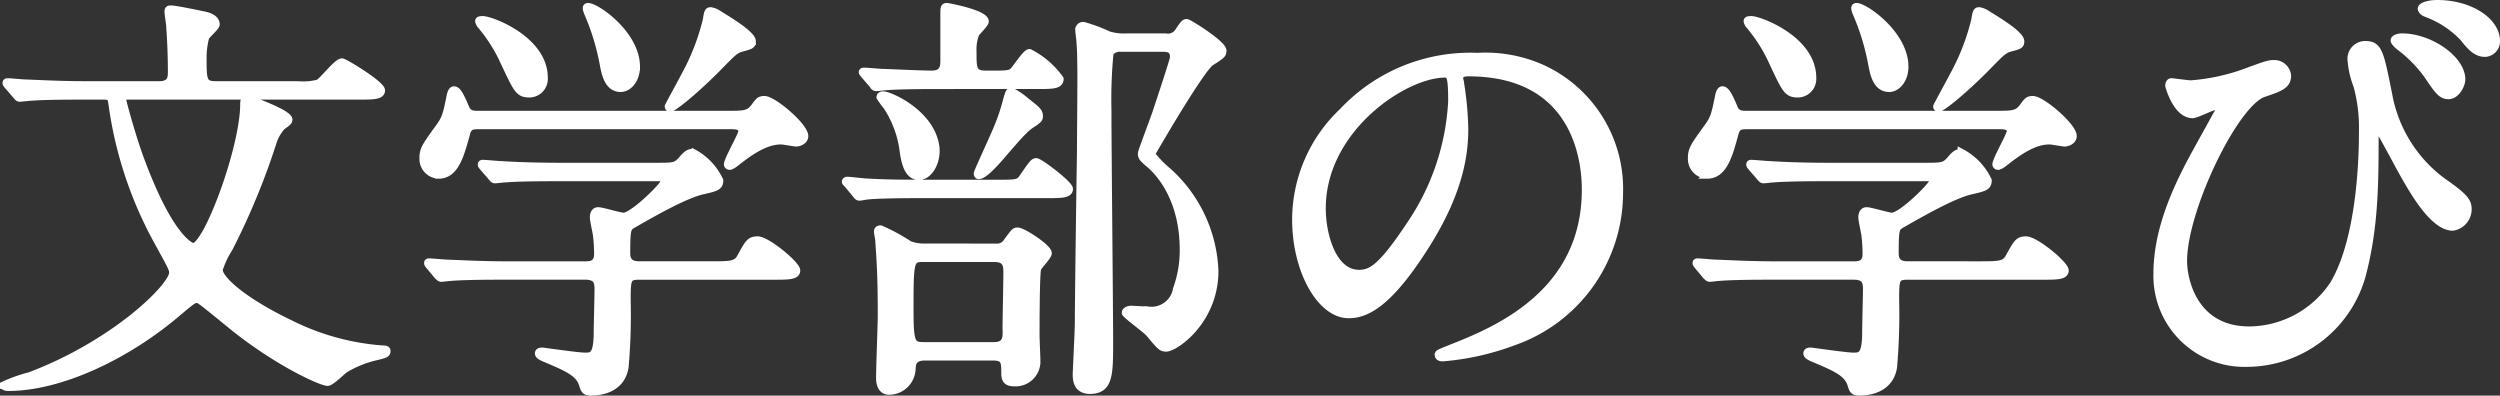
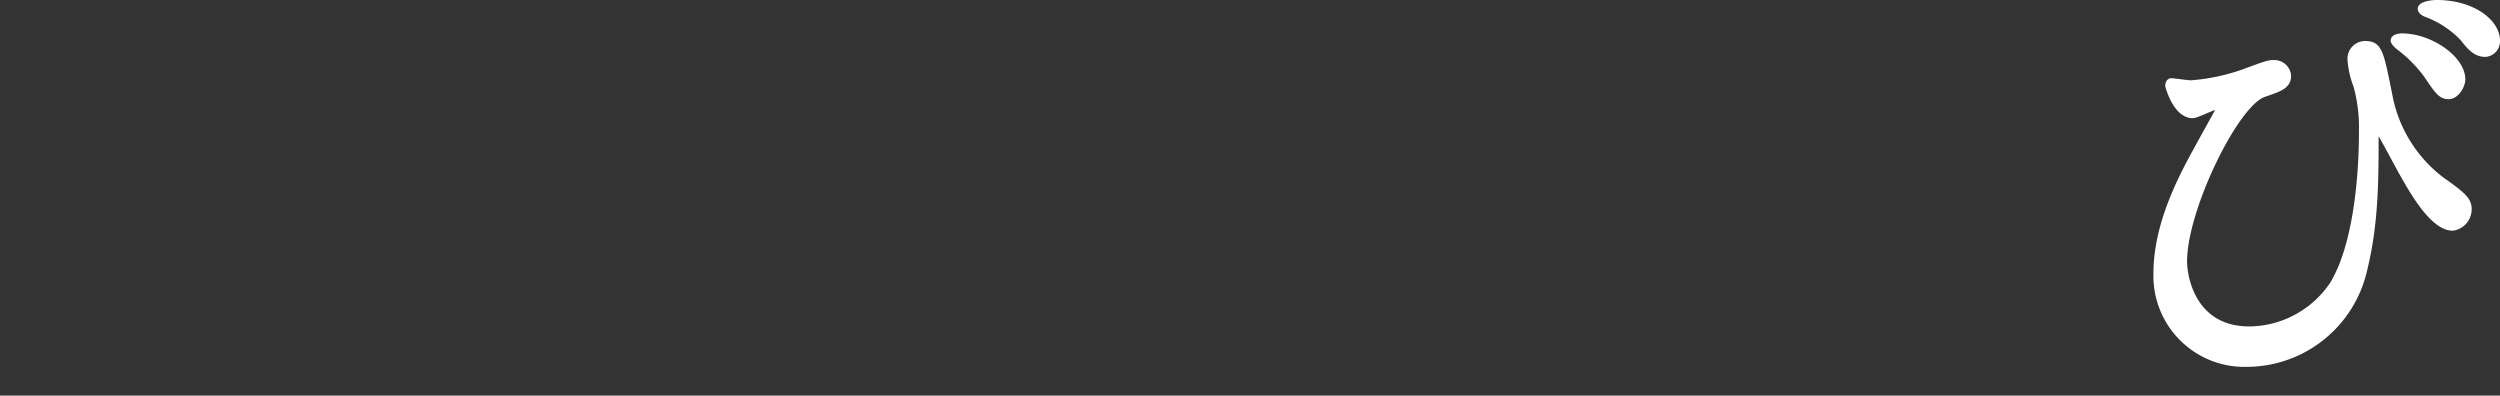
<svg xmlns="http://www.w3.org/2000/svg" width="217.585" height="34.433" viewBox="0 0 217.585 34.433">
  <rect x="0" y="0" width="217.585" height="34.433" fill="#333333" stroke="none" />
  <title>gakubu-title</title>
  <g id="a4f02d1d-6ccf-4607-b24a-f046f83ccd2d" data-name="レイヤー 2">
    <g id="b31d2398-f18b-4f35-b762-46f94a7a745d" data-name="修正テキスト">
-       <path d="M13.278,9.704c-.221,0-.478.074-.478.368,0,.11.699,2.724,1.398,4.711,2.724,7.582,4.674,8.061,4.748,8.061,1.215,0,4.416-8.612,4.416-12.403,0-.184,0-.478.295-.478.11,0,3.607,1.252,3.607,1.804,0,.184-.184.294-.589.589a3.654,3.654,0,0,0-.772,1.325,61.643,61.643,0,0,1-3.828,9.274,7.979,7.979,0,0,0-.883,1.877c0,.883,2.281,2.834,6.22,4.711a21.43,21.43,0,0,0,8.061,2.208c.11,0,.331,0,.331.147,0,.258-.11.294-1.03.516A9.461,9.461,0,0,0,32.159,33.48c-.221.147-1.215,1.142-1.51,1.142-.552,0-4.564-1.804-8.575-5.116-2.576-2.098-2.576-2.098-2.834-2.098s-.404.11-1.803,1.288c-4.417,3.718-10.121,6.367-14.575,6.367-.257,0-.404-.073-.404-.184a13.304,13.304,0,0,1,2.281-.81c7.398-2.797,12.44-7.766,12.44-8.979,0-.332-.147-.589-1.362-2.798a34.47,34.47,0,0,1-3.9-11.74c-.111-.736-.111-.847-.811-.847H9.304c-.884,0-3.387,0-4.638.11-.11,0-.662.074-.81.074-.11,0-.183-.074-.295-.221l-.735-.847c-.147-.185-.147-.185-.147-.258S2.752,8.49,2.826,8.49c.221,0,1.325.11,1.582.11,1.067.036,2.981.146,5.079.146H16.002c1.067,0,1.067-.662,1.067-1.178,0-1.84-.11-3.422-.147-3.938,0-.184-.147-1.03-.147-1.252s.074-.221.258-.221c.368,0,2.318.405,2.834.516.221.037,1.067.221,1.067.81,0,.221-.847.92-.92,1.141a6.966,6.966,0,0,0-.221,1.73c0,1.95,0,2.392,1.103,2.392h7.177A5.1,5.1,0,0,0,29.84,8.601C30.208,8.453,31.46,6.76,31.901,6.76c.221,0,3.423,1.951,3.423,2.466,0,.478-.736.478-1.951.478Z" transform="translate(-2.135 -1.358)" fill="#fff" stroke="#fff" stroke-miterlimit="10" stroke-width="0.646" />
-       <path d="M65.426,11.324c1.435,0,1.877,0,2.355-.626.404-.552.479-.662.883-.662.773,0,3.497,2.318,3.497,3.165,0,.404-.478.589-.736.589-.11,0-1.142-.184-1.288-.184-.884,0-1.987.331-3.864,1.841-.295.221-.479.367-.663.367a.159.159,0,0,1-.147-.146c0-.405,1.252-2.54,1.252-2.871,0-.478-.478-.516-.994-.516H43.895c-.663,0-.994,0-1.178.736-.478,1.693-.921,3.57-2.393,3.57a1.399,1.399,0,0,1-1.362-1.435c0-.772.185-1.03,1.325-2.613.626-.847.699-1.103,1.067-2.944.037-.11.11-.404.295-.404.331,0,.625.662,1.03,1.619.221.516.699.516,1.067.516ZM53.023,24.426c.441,0,1.141,0,1.141-.957a13.514,13.514,0,0,0-.11-1.73c-.11-.552-.258-1.288-.258-1.436,0-.11,0-.589.405-.589.331,0,1.877.479,2.208.479.81,0,3.607-2.724,3.607-3.128,0-.258-.184-.258-.699-.258H50.667c-.883,0-3.386,0-4.638.11-.146,0-.662.073-.81.073-.11,0-.184-.073-.294-.221l-.736-.846c-.147-.185-.147-.185-.147-.258s.074-.074.11-.074c.258,0,1.362.11,1.62.11,1.066.074,2.98.147,5.078.147h8.318c1.656,0,1.803,0,2.356-.626.368-.441.589-.589.92-.589a5.301,5.301,0,0,1,2.318,2.43c0,.552-.331.625-1.436.883-1.545.332-4.306,1.914-6.109,2.944-.478.295-.552.331-.552,2.54,0,.993.81.993,1.178.993h6.367c1.509,0,2.025-.036,2.356-.625.699-1.252.81-1.546,1.509-1.546.81,0,3.386,2.135,3.386,2.649,0,.478-.735.478-1.95.478h-11.74c-1.067,0-1.067.295-1.067,2.172a51.89,51.89,0,0,1-.184,5.778c-.258,1.546-1.546,2.135-2.98,2.135-.516,0-.553-.222-.699-.663-.295-.993-1.436-1.472-2.982-2.135-.441-.184-.847-.331-.847-.552,0-.184.221-.184.331-.184.074,0,3.092.441,3.681.441.626,0,1.067,0,1.105-1.877,0-.809.073-3.423.073-3.975,0-.626-.11-1.142-1.141-1.142H45.993c-.884,0-3.387,0-4.675.11-.11,0-.625.074-.772.074-.11,0-.184-.074-.331-.221L39.516,24.5c-.147-.185-.147-.185-.147-.258s.073-.073.11-.073c.258,0,1.361.11,1.619.11,1.067.036,2.981.146,5.079.146ZM44.152,3.08c.736,0,5.337,1.73,5.337,5.042a1.298,1.298,0,0,1-1.251,1.398c-.921,0-1.067-.295-2.172-2.65a13.765,13.765,0,0,0-2.135-3.386c-.036-.073-.147-.258-.11-.331S44.079,3.08,44.152,3.08Zm13.36,4.085c0,1.104-.662,1.877-1.362,1.877-1.141,0-1.361-1.398-1.509-2.172a20.273,20.273,0,0,0-1.251-4.158c-.037-.11-.295-.626-.184-.736C53.538,1.607,57.513,4.147,57.513,7.165Zm10.084-2.208c0,.331-.146.368-.81.552-.626.147-.81.331-2.245,1.804-2.281,2.281-3.864,3.459-4.085,3.459a.159.159,0,0,1-.147-.147c0-.036,1.288-2.392,1.435-2.687a19.663,19.663,0,0,0,1.877-4.821c.11-.699.147-.81.368-.81a1.68,1.68,0,0,1,.699.295C65.647,3.19,67.597,4.368,67.597,4.957Z" transform="translate(-2.135 -1.358)" fill="#fff" stroke="#fff" stroke-miterlimit="10" stroke-width="0.646" />
-       <path d="M88.976,17.323c1.656,0,1.841,0,2.208-.553.81-1.178.921-1.324,1.142-1.324.294,0,2.87,1.95,2.87,2.356,0,.478-.699.478-1.987.478H82.351c-3.201,0-4.269.073-4.637.11-.11,0-.663.11-.773.11-.146,0-.221-.11-.331-.258l-.699-.847c-.147-.147-.184-.184-.184-.221,0-.073.073-.11.146-.11.258,0,1.399.147,1.62.147,1.803.11,3.312.11,5.042.11Zm-5.152-8.539c-3.202,0-4.269.074-4.638.11-.11,0-.662.074-.772.074-.147,0-.221-.074-.331-.258l-.699-.81c-.147-.185-.185-.221-.185-.258,0-.074.074-.074.147-.074.258,0,1.398.111,1.656.111.294,0,3.165.146,4.232.146.993,0,1.067-.625,1.067-1.178V2.785c0-.772,0-.847.258-.847.036,0,3.312.589,3.312,1.288,0,.184-.699.884-.811,1.031a3.772,3.772,0,0,0-.257,1.582c0,1.509,0,1.987,1.141,1.987h.993c1.105,0,1.215-.11,1.435-.331.258-.258,1.067-1.546,1.362-1.546a7.337,7.337,0,0,1,2.649,2.282c0,.552-.662.552-1.987.552ZM88.792,22.88a1.032,1.032,0,0,0,.993-.478c.626-.846.663-.92.921-.92.441,0,2.649,1.436,2.649,1.914,0,.258-.847,1.105-.92,1.325-.147.331-.147,5.3-.147,5.814,0,.332.073,1.878.073,2.209a1.835,1.835,0,0,1-1.987,1.913c-.662,0-.772-.331-.772-.846,0-.921,0-1.398-1.03-1.398H82.645c-1.03,0-1.105.552-1.141.993a2.001,2.001,0,0,1-1.988,1.987c-.81,0-.81-.957-.81-1.178,0-.847.147-4.637.147-5.373,0-3.239-.073-4.453-.221-6.588,0-.11-.11-.626-.11-.736,0-.221.184-.221.258-.221a16.559,16.559,0,0,1,2.503,1.361,3.922,3.922,0,0,0,1.141.221ZM82.13,16.697c-.883,0-1.214-.92-1.399-2.393A9.12,9.12,0,0,0,79.333,10.624a8.782,8.782,0,0,1-.589-.809c0-.146.147-.184.258-.184.552,0,4.122,1.546,4.563,4.453C83.75,15.372,83.014,16.697,82.13,16.697Zm.332,7.14c-1.105,0-1.142.221-1.142,4.417,0,3.018.147,3.202,1.252,3.202h6.072c1.105,0,1.105-.736,1.067-1.473,0-.699.073-4.122.073-4.894,0-.553,0-1.252-1.104-1.252ZM92.583,11.508c0,.221-.185.331-.442.516-.772.479-1.03.772-3.128,3.201-.368.405-1.252,1.399-1.693,1.399-.11,0-.11-.111-.11-.184,0-.11,1.398-3.128,1.656-3.754a17.307,17.307,0,0,0,.92-2.724c.184-.589.221-.662.368-.662a6.71,6.71,0,0,1,1.288.883C92.472,10.992,92.583,11.102,92.583,11.508Zm11.004-6.919a1.093,1.093,0,0,0,1.141-.516c.442-.662.516-.736.699-.736.147,0,3.129,1.841,3.129,2.43,0,.331-.11.404-1.03.993-.884.553-5.19,7.987-5.19,8.023a9.905,9.905,0,0,0,1.509,1.546,12.259,12.259,0,0,1,4.012,8.612c0,4.343-3.46,6.698-4.232,6.698-.405,0-.516-.147-1.473-1.288-.294-.331-2.061-1.619-2.061-1.767,0-.184.258-.295.515-.295.11,0,1.288.074,1.473.074a2.22,2.22,0,0,0,2.466-1.84,9.851,9.851,0,0,0,.589-3.423c0-4.344-1.987-6.589-2.797-7.324-.773-.663-.847-.736-.847-1.067,0-.147,1.067-2.944,1.251-3.496.221-.663,1.546-4.638,1.546-4.858,0-.699-.368-.81-.957-.81H99.723a1.117,1.117,0,0,0-.994.404,41.728,41.728,0,0,0-.184,4.969c0,3.202.147,17.298.147,20.169s0,4.232-1.693,4.232c-1.178,0-1.178-.994-1.178-1.435,0-.073.184-3.864.184-4.38,0-2.061.147-12.697.185-14.758,0-.994.037-4.969.037-6.367,0-.736,0-2.467-.074-3.276,0-.184-.11-.993-.11-1.141a.355.355,0,0,1,.405-.368,13.859,13.859,0,0,1,2.171.81,4.651,4.651,0,0,0,1.583.185Z" transform="translate(-2.135 -1.358)" fill="#fff" stroke="#fff" stroke-miterlimit="10" stroke-width="0.646" />
-       <path d="M129.161,8.195c0,.11.074.258.074.405a28.183,28.183,0,0,1,.368,3.975c0,2.466-.553,5.889-3.791,10.783-2.944,4.49-4.821,5.374-6.294,5.374-2.429,0-4.601-3.791-4.601-8.281a12.964,12.964,0,0,1,4.086-9.385,15.225,15.225,0,0,1,11.74-4.785A11.998,11.998,0,0,1,136.67,7.459a11.537,11.537,0,0,1,6.403,10.71,13.724,13.724,0,0,1-9.274,12.955,22.614,22.614,0,0,1-6.109,1.362c-.147,0-.368-.037-.368-.258,0-.11.073-.147.994-.516,3.827-1.509,11.813-4.674,11.813-13.838,0-1.435-.146-10.194-10.194-10.194C129.198,7.681,129.161,7.975,129.161,8.195ZM117.2,19.494c0,2.393.957,5.668,3.202,5.668,1.067,0,1.95-.441,4.49-4.269a21.053,21.053,0,0,0,3.606-10.71c0-2.208-.147-2.392-.626-2.392C124.377,7.791,117.2,12.538,117.2,19.494Z" transform="translate(-2.135 -1.358)" fill="#fff" stroke="#fff" stroke-miterlimit="10" stroke-width="0.646" />
-       <path d="M175.825,11.324c1.435,0,1.877,0,2.356-.626.404-.552.478-.662.883-.662.773,0,3.496,2.318,3.496,3.165,0,.404-.478.589-.735.589-.11,0-1.142-.184-1.288-.184-.884,0-1.987.331-3.865,1.841-.294.221-.477.367-.662.367a.159.159,0,0,1-.147-.146c0-.405,1.252-2.54,1.252-2.871,0-.478-.478-.516-.994-.516H154.294c-.662,0-.993,0-1.178.736-.477,1.693-.92,3.57-2.392,3.57a1.399,1.399,0,0,1-1.362-1.435c0-.772.185-1.03,1.325-2.613.626-.847.699-1.103,1.067-2.944.037-.11.11-.404.295-.404.331,0,.625.662,1.03,1.619.221.516.699.516,1.067.516ZM163.422,24.426c.441,0,1.141,0,1.141-.957a13.514,13.514,0,0,0-.11-1.73c-.11-.552-.258-1.288-.258-1.436,0-.11,0-.589.405-.589.331,0,1.877.479,2.208.479.81,0,3.607-2.724,3.607-3.128,0-.258-.184-.258-.699-.258h-8.649c-.884,0-3.386,0-4.638.11-.146,0-.662.073-.81.073-.11,0-.184-.073-.294-.221l-.736-.846c-.147-.185-.147-.185-.147-.258s.074-.074.11-.074c.258,0,1.362.11,1.62.11,1.067.074,2.98.147,5.078.147h8.318c1.656,0,1.804,0,2.355-.626.368-.441.589-.589.92-.589a5.301,5.301,0,0,1,2.318,2.43c0,.552-.331.625-1.435.883-1.546.332-4.307,1.914-6.11,2.944-.478.295-.552.331-.552,2.54,0,.993.81.993,1.178.993H174.61c1.509,0,2.024-.036,2.355-.625.699-1.252.81-1.546,1.509-1.546.81,0,3.386,2.135,3.386,2.649,0,.478-.735.478-1.95.478H168.17c-1.067,0-1.067.295-1.067,2.172a51.89,51.89,0,0,1-.184,5.778c-.257,1.546-1.546,2.135-2.981,2.135-.516,0-.553-.222-.699-.663-.295-.993-1.436-1.472-2.982-2.135-.441-.184-.847-.331-.847-.552,0-.184.221-.184.331-.184.074,0,3.092.441,3.681.441.626,0,1.067,0,1.105-1.877,0-.809.073-3.423.073-3.975,0-.626-.11-1.142-1.141-1.142h-7.066c-.884,0-3.387,0-4.675.11-.11,0-.625.074-.772.074-.11,0-.185-.074-.331-.221L149.915,24.5c-.147-.185-.147-.185-.147-.258s.073-.073.11-.073c.258,0,1.361.11,1.619.11,1.067.036,2.981.146,5.079.146ZM154.552,3.08c.736,0,5.337,1.73,5.337,5.042a1.298,1.298,0,0,1-1.251,1.398c-.921,0-1.067-.295-2.172-2.65a13.768,13.768,0,0,0-2.135-3.386c-.037-.073-.147-.258-.11-.331S154.478,3.08,154.552,3.08Zm13.36,4.085c0,1.104-.663,1.877-1.362,1.877-1.141,0-1.361-1.398-1.509-2.172a20.273,20.273,0,0,0-1.251-4.158c-.037-.11-.295-.626-.184-.736C163.938,1.607,167.912,4.147,167.912,7.165Zm10.084-2.208c0,.331-.147.368-.81.552-.626.147-.809.331-2.245,1.804-2.281,2.281-3.864,3.459-4.085,3.459a.158.158,0,0,1-.147-.147c0-.036,1.288-2.392,1.435-2.687a19.623,19.623,0,0,0,1.877-4.821c.11-.699.147-.81.368-.81a1.674,1.674,0,0,1,.699.295C176.046,3.19,177.996,4.368,177.996,4.957Z" transform="translate(-2.135 -1.358)" fill="#fff" stroke="#fff" stroke-miterlimit="10" stroke-width="0.646" />
      <path d="M197.277,7.754c2.098-.773,2.318-.847,2.761-.847a1.148,1.148,0,0,1,1.178,1.03c0,.847-.663,1.067-2.062,1.546-2.503.81-6.993,10.085-6.993,14.611,0,1.583.884,5.999,5.742,5.999a8.911,8.911,0,0,0,7.324-3.975c2.539-4.232,2.539-12.108,2.539-13.286a13.885,13.885,0,0,0-.478-4.012,7.779,7.779,0,0,1-.516-2.245,1.219,1.219,0,0,1,1.215-1.325c1.178,0,1.288.662,2.024,4.307a12.042,12.042,0,0,0,4.638,7.545c1.95,1.361,2.281,1.766,2.281,2.466a1.562,1.562,0,0,1-1.325,1.545c-1.619,0-3.312-2.907-4.269-4.601-.368-.625-2.209-4.158-2.356-4.158-.11,0-.147.368-.147.441,0,4.27,0,7.986-.994,12.035a10.445,10.445,0,0,1-10.157,8.134,7.595,7.595,0,0,1-7.803-7.766c0-3.864,1.692-7.545,3.496-10.784.147-.294,2.024-3.643,2.024-3.68,0-.111-.147-.185-.258-.185-.368,0-1.84.773-2.171.773-1.399,0-2.062-2.466-2.062-2.503,0-.185.073-.331.221-.331.11,0,1.435.184,1.693.184A17.799,17.799,0,0,0,197.277,7.754Zm19.102.515c0,.478-.478,1.399-1.142,1.399-.588,0-.883-.368-1.84-1.804a11.645,11.645,0,0,0-2.393-2.429c-.146-.11-.478-.405-.478-.553,0-.184.332-.294.663-.294C213.618,4.589,216.379,6.503,216.379,8.269ZM219.397,4.92a1.036,1.036,0,0,1-.957,1.067c-.772,0-1.251-.516-1.913-1.362a8.519,8.519,0,0,0-3.202-2.098c-.368-.147-.442-.331-.442-.404,0-.258.7-.442,1.362-.442C217.151,1.681,219.397,3.227,219.397,4.92Z" transform="translate(-2.135 -1.358)" fill="#fff" stroke="#fff" stroke-miterlimit="10" stroke-width="0.646" />
    </g>
  </g>
</svg>